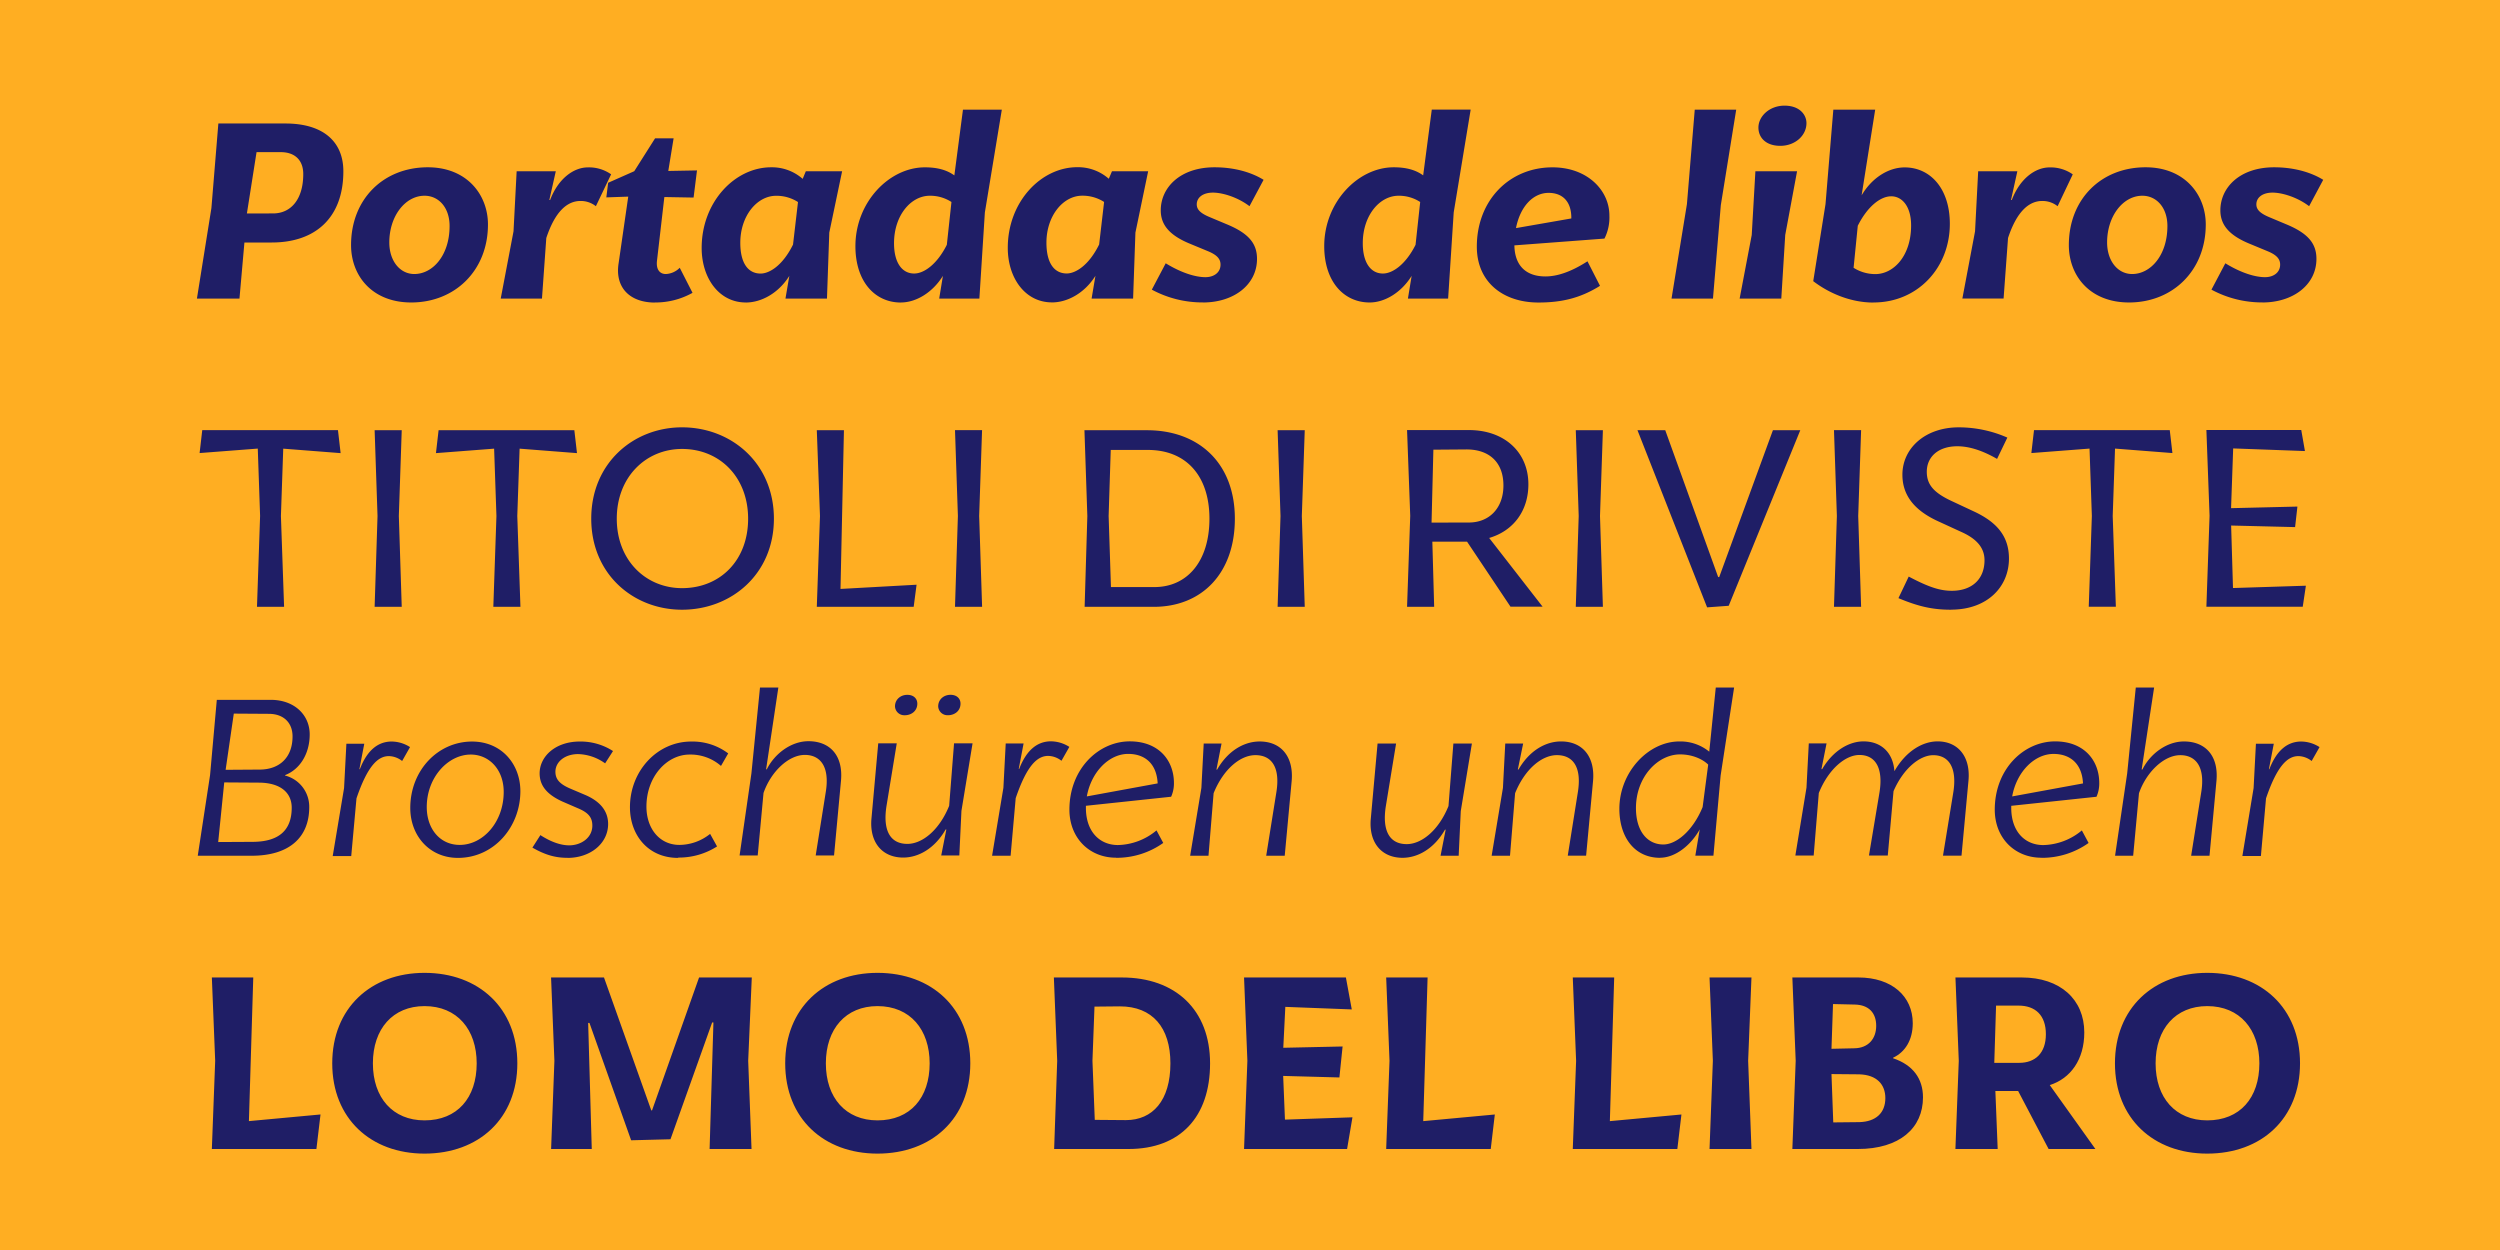
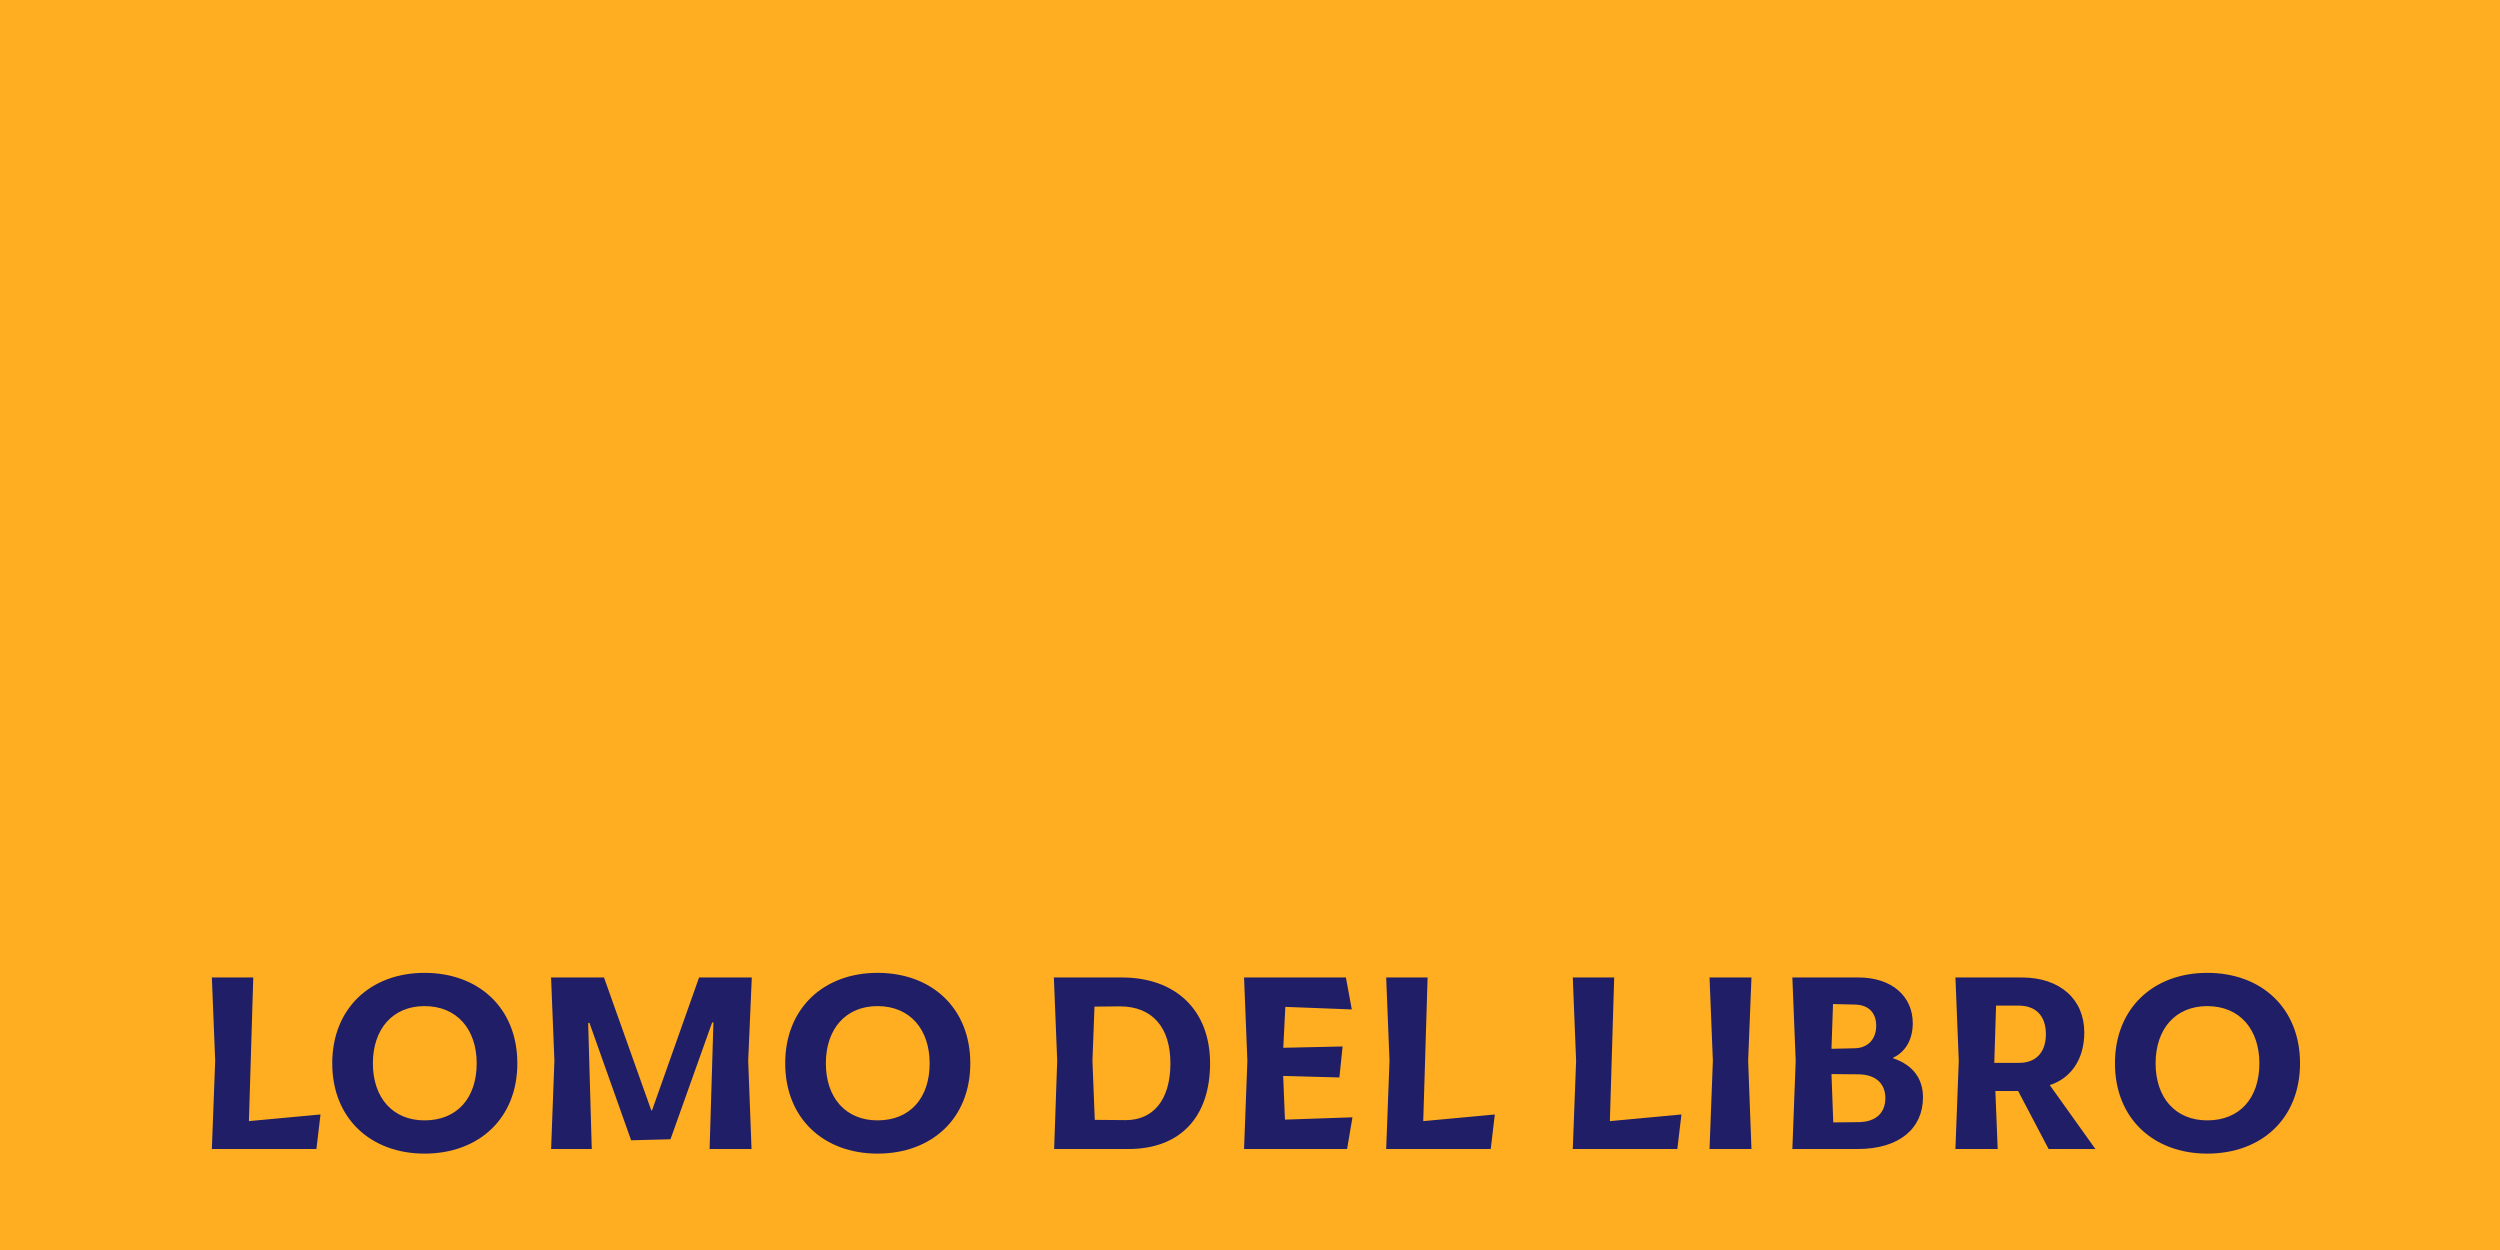
<svg xmlns="http://www.w3.org/2000/svg" id="Layer_1" data-name="Layer 1" viewBox="0 0 1080 540">
  <defs>
    <style>.cls-1,.cls-4{fill:none;}.cls-2{clip-path:url(#clip-path);}.cls-3{fill:#ffae22;}.cls-4{stroke:#000;stroke-width:0.91px;}.cls-5{fill:#1f1e66;}</style>
    <clipPath id="clip-path">
      <rect class="cls-1" width="1080" height="540" />
    </clipPath>
  </defs>
  <g class="cls-2">
    <rect class="cls-3" width="1080" height="540" />
    <g class="cls-2">
      <rect class="cls-4" x="-63.54" y="-36.67" width="1207.09" height="613.34" />
-       <path class="cls-5" d="M977.36,130.67c13.3,0,23.34-7.66,23.34-18.83,0-6.76-3.73-11.16-13.42-15.1l-7-2.94c-4.29-1.8-5.53-3.49-5.53-5.52,0-2.82,2.48-5.07,7-5.07,4.18,0,10.71,2,15.79,5.86l6.09-11.39c-5.87-3.61-13.42-5.41-21.2-5.41-14.77,0-23.23,8.68-23.23,18.6,0,5.87,3.27,10.6,12.63,14.43l7.89,3.27c4.06,1.7,5.3,3.5,5.3,5.75,0,3.39-2.82,5.42-6.54,5.42-4.05,0-10.14-1.7-17.13-6l-6,11.39a46,46,0,0,0,22,5.52M921.1,118.38c-6.21,0-10.83-5.63-10.83-13.64,0-11.39,6.88-20.18,15.22-20.18,6.09,0,10.83,5.07,10.83,13.08,0,12.74-7.33,20.74-15.22,20.74m-1.36,12.29c18.83,0,33.15-13.75,33.15-33.71,0-12.74-9-24.69-26-24.69-19.17,0-33.15,13.75-33.15,33.6,0,13.3,9.13,24.8,26,24.8m-72-1.69h17.81l1.92-26.16c3.83-11.61,9.13-16,14.77-16a10.53,10.53,0,0,1,6.65,2.26l6.54-13.76a16.64,16.64,0,0,0-10-3c-6.2,0-12.85,4.85-16.34,14.09h-.34L871.49,74H854.57l-1.35,25.93Zm-38.34,1.69c18.94,0,32.93-14.88,32.93-34,0-15.22-8.46-24.35-19.51-24.35-6.88,0-14.09,4.4-18.6,12.06l5.86-37H792l-3.38,40.82-5.3,33.26c6.76,5.18,16.12,9.24,26,9.24m-8.57-15,1.81-18.16c4.17-8.34,9.81-12.74,14.43-12.74S825.6,89,825.6,97.41c0,13.31-7.67,21-15.45,21a17.58,17.58,0,0,1-9.36-2.7M769.11,63c6.32,0,11.28-4.39,11.28-9.81,0-3.6-2.93-7.55-9.47-7.55s-11.28,4.62-11.28,9.47c0,4.29,3.16,7.89,9.47,7.89m-17.59,66h18l1.7-27.51L776.33,74h-18l-1.58,27.51Zm-29.42,0H740l3.39-40.36,6.65-41.27H732.13l-3.38,40.82Zm-57.5,1.69c10.26,0,18.26-2,26.6-7.21l-5.41-10.6c-7.33,4.73-13.3,6.54-18.15,6.54-8.57,0-13.3-4.85-13.42-13.42l38.9-2.93a20.16,20.16,0,0,0,2.14-9.92c0-11-9.58-20.86-24.58-20.86-18.6,0-32.69,14.21-32.69,34.27,0,15.45,11.5,24.13,26.61,24.13M669,83.32c6.2,0,9.92,3.94,9.81,11.05l-23.9,4.17c1.8-9.25,7.33-15.22,14.09-15.22M597.4,118.16c-5.19,0-8.68-4.63-8.68-13.08,0-12.07,7.33-20.52,15.44-20.52a16.83,16.83,0,0,1,9.36,2.7l-2,18.5c-4.17,8.34-9.81,12.4-14.09,12.4m-5.75,12.51c6.65,0,13.75-4.39,18.15-11.5L608.22,129h17.37L628,91.77l7.33-44.42h-16.8l-3.72,28.41c-3.27-2.36-7.33-3.49-12.74-3.49-15.33,0-30,15-30,34.05,0,15.45,8.57,24.35,19.62,24.35m-72,0c13.31,0,23.34-7.66,23.34-18.83,0-6.76-3.72-11.16-13.42-15.1l-7-2.94C518.25,92,517,90.31,517,88.28c0-2.82,2.48-5.07,7-5.07,4.17,0,10.71,2,15.78,5.86l6.09-11.39c-5.86-3.61-13.41-5.41-21.19-5.41-14.77,0-23.23,8.68-23.23,18.6,0,5.87,3.27,10.6,12.63,14.43l7.89,3.27c4.06,1.7,5.3,3.5,5.3,5.75,0,3.39-2.82,5.42-6.54,5.42-4.06,0-10.15-1.7-17.14-6l-6,11.39a46,46,0,0,0,22,5.52m-58.74-12.51c-5.3,0-8.79-4.29-8.79-13.31,0-11.61,7.21-20.29,15.44-20.29a17.21,17.21,0,0,1,9.47,2.7l-2.14,18.38c-4.51,9.14-10.26,12.52-14,12.52m-6.43,12.51c6.66,0,14.1-3.94,18.83-11.5L471.57,129H489.5l1-28.52L496,74H480.37L479,77.23a20.11,20.11,0,0,0-13.64-5c-15.56,0-30,14.88-30,34.84,0,13.08,7.55,23.56,19.05,23.56M394.9,118.16c-5.18,0-8.68-4.63-8.68-13.08,0-12.07,7.33-20.52,15.45-20.52a16.87,16.87,0,0,1,9.36,2.7l-2,18.5c-4.17,8.34-9.81,12.4-14.1,12.4m-5.75,12.51c6.66,0,13.76-4.39,18.16-11.5L405.73,129h17.36l2.37-37.21,7.33-44.42H416l-3.72,28.41c-3.27-2.36-7.33-3.49-12.74-3.49-15.34,0-30,15-30,34.05,0,15.45,8.56,24.35,19.61,24.35m-60.54-12.51c-5.3,0-8.8-4.29-8.8-13.31,0-11.61,7.22-20.29,15.45-20.29a17.21,17.21,0,0,1,9.47,2.7l-2.14,18.38c-4.51,9.14-10.26,12.52-14,12.52m-6.43,12.51c6.65,0,14.09-3.94,18.83-11.5L339.32,129h17.93l1-28.52L363.79,74H348.11l-1.35,3.27a20.11,20.11,0,0,0-13.64-5c-15.56,0-30,14.88-30,34.84,0,13.08,7.55,23.56,19.05,23.56m-39.23,0a32.74,32.74,0,0,0,16.23-4.17l-5.52-10.82a9,9,0,0,1-6,2.7c-2.59,0-4.28-1.91-3.83-5.75L287,85.12l12.63.23,1.47-11.73-12.4.23L291,59.75h-8l-9,14.21-11.28,5-.79,6.31,9.47-.33-4.17,28.86c-1.58,10,4.4,16.91,15.79,16.91M216.31,129h17.82L236,102.82c3.84-11.61,9.13-16,14.77-16a10.49,10.49,0,0,1,6.65,2.26L264,75.31a16.61,16.61,0,0,0-10-3c-6.2,0-12.85,4.85-16.35,14.09h-.34L240.1,74H223.19l-1.35,25.93ZM179,118.38c-6.2,0-10.82-5.63-10.82-13.64,0-11.39,6.88-20.18,15.22-20.18,6.09,0,10.82,5.07,10.82,13.08,0,12.74-7.33,20.74-15.22,20.74m-1.35,12.29c18.83,0,33.15-13.75,33.15-33.71,0-12.74-9-24.69-26-24.69-19.16,0-33.14,13.75-33.14,33.6,0,13.3,9.13,24.8,26,24.8m-71-38.44,4.17-26.5h10.49c5.86,0,9.69,3.27,9.69,9.47,0,11-5.41,17-13,17ZM85.07,129h18.38l2.14-24.24h11.84c18.61,0,30.9-10.49,30.9-30.78,0-12.85-8.8-20.63-25-20.63h-29l-3,36.53Z" />
      <path class="cls-5" d="M953.53,484c-13.7,0-22.31-9.72-22.31-24.63s8.61-24.73,22.31-24.73c14.13,0,22.52,10.16,22.52,24.73,0,14.91-8.39,24.63-22.52,24.63m0,14.36c23.41,0,40.08-15.13,40.08-39s-16.67-39.09-40.08-39.09c-23.19,0-39.87,15.24-39.87,39.09s16.68,39,39.87,39m-92-39.21.77-24.73H872c7.29,0,11.82,4.19,11.82,12.37s-4.64,12.36-11.49,12.36Zm-16.79,37.22H863l-1-25.07h9.83L885,496.37h20.21L885.5,468.76c9-2.87,14.91-11,14.91-22.75,0-14.24-10.38-23.74-27-23.74H844.75l1.44,36ZM791.2,453.08l.66-19.33,9.39.22c6,.11,9.27,3.54,9.27,9.17s-3.42,9.61-9.38,9.72Zm.77,31.8L791.2,464l12,.11c7.62.22,11.27,4.42,11.27,10.27,0,6.41-4.09,10.16-11.16,10.38ZM774.3,496.37h28.27c18.11,0,28.16-9.06,28.16-22.31,0-8.06-4.31-14-12.92-16.89v-.23c5.19-2.43,8.5-7.61,8.5-14.9,0-11.6-8.94-19.77-23.52-19.77H774.3l1.44,36Zm-35.78,0h18.11l-1.43-38.1,1.43-36H738.52l1.44,36Zm-59.08,0h45.17l1.77-14.91-30.92,2.87,1.87-62.06H679.44l1.44,36Zm-80.61,0H644l1.76-14.91-30.92,2.87,1.88-62.06H598.83l1.44,36Zm-61.4,0h44.51l2.32-13.69-29.16,1-.77-18.88,24.29.66L580,452.08l-25.62.56.88-17.67,28.71,1.1-2.54-13.8h-44l1.44,36Zm-64.49-12.59-1-25.51.88-23.41,10.94-.11c14.13,0,21.86,9.16,21.86,24.62,0,16.13-7.73,24.52-19.21,24.52Zm-17.55,12.59h32.13c22.42,0,35.23-13.92,35.23-37s-14.91-37.1-38.1-37.1H455.27l1.44,36ZM379.08,484c-13.69,0-22.31-9.72-22.31-24.63s8.62-24.73,22.31-24.73c14.13,0,22.53,10.16,22.53,24.73,0,14.91-8.4,24.63-22.53,24.63m0,14.36c23.41,0,40.09-15.13,40.09-39s-16.68-39.09-40.09-39.09c-23.19,0-39.87,15.24-39.87,39.09s16.68,39,39.87,39m-141-2h17.56l-1.55-54.44h.56l18,50.68,17-.44,18-50.46h.55l-1.65,54.66h18.11l-1.44-38.1,1.55-36H302l-20.32,57.42h-.33l-20.43-57.42H238.06l1.44,36ZM183.4,484c-13.69,0-22.31-9.72-22.31-24.63s8.62-24.73,22.31-24.73c14.13,0,22.53,10.16,22.53,24.73,0,14.91-8.4,24.63-22.53,24.63m0,14.36c23.41,0,40.09-15.13,40.09-39s-16.68-39.09-40.09-39.09c-23.19,0-39.87,15.24-39.87,39.09s16.68,39,39.87,39m-91.88-2h45.17l1.77-14.91-30.93,2.87,1.88-62.06H91.52l1.44,36Z" />
-       <path class="cls-5" d="M953.16,262.12h41.62l1.36-9.09-31.49,1-.8-27,27.63.68,1-8.87-28.66.69.91-25.81,31,1.13-1.59-9.09H953.16l1.37,37.06Zm-50.82,0h11.71l-1.36-39.23,1-29.1,24.79,1.93-1.14-9.89H878.69l-1.14,9.89,25.13-1.93,1,29.1Zm-59.47,1.25c15.69,0,25-9.89,25-22.06,0-9.66-5.23-15.8-15.35-20.46l-9-4.21c-8.19-3.75-11.15-7.28-11.15-12.85,0-6.37,4.89-11,13.19-11,4.78,0,10.46,1.59,17.17,5.46l4.44-9.21a52.25,52.25,0,0,0-21-4.43c-14.44,0-24.33,9-24.33,20.46,0,8.87,5.11,15.47,15.69,20.24l9.66,4.44c6.94,3.07,10.12,7.05,10.12,12.28,0,8.18-5.45,13.19-14.1,13.19-4.88,0-9.66-1.37-18.64-6.14l-4.44,9.32c9.21,3.87,15.35,5,22.74,5m-50.59-1.25H804l-1.25-39.23L804,185.83H792.28l1.25,37.06Zm-54.81.23,9.33-.68,30.92-75.84H765.9l-23.2,63.44h-.45l-22.86-63.44h-12Zm-56.73-.23h11.71l-1.25-39.23,1.25-37.06H680.74L682,222.89Zm-62.31-36.38.79-31.5,14-.11c9.78-.12,16.26,5.23,16.26,15.57,0,9.9-6.26,16.15-15.24,16Zm-10.58,36.38h11.71L618.77,234h15l18.76,28.08h13.87l-23.08-29.68c10.46-3.07,16.94-11.71,16.94-23.19,0-13.76-10.23-23.42-25.7-23.42H607.85l1.37,37.06Zm-55.92,0h11.72l-1.26-39.23,1.26-37.06H551.93l1.25,37.06Zm-72-8.53-1-30.7.91-28.54h15.8c16.83-.11,26.84,11.26,26.84,29.68,0,18.65-9.78,29.68-24,29.56Zm-11.37,8.53h29.9c20.58,0,35-14.33,35-38.09s-15.35-38.2-38-38.2H468.48l1.25,37.06Zm-56,0h11.71L423,222.89l1.25-37.06H412.56l1.25,37.06Zm-59.7,0h41.85l1.25-9.55-32.86,1.82,1.48-68.56H352.86l1.37,37.06Zm-58.21-8.07c-15.58,0-28.2-11.94-28.2-30s12.62-30.13,28.2-30.13c16.37,0,28.54,12.28,28.54,30.13,0,18.08-12.17,30-28.54,30m0,9.32c21.26,0,39.68-15.35,39.68-39.34s-18.42-39.45-39.68-39.45c-21,0-39.23,15.46-39.23,39.45s18.19,39.34,39.23,39.34m-81.53-1.25h11.71l-1.36-39.23,1-29.1,24.79,1.93-1.14-9.89H189.47l-1.14,9.89,25.13-1.93,1,29.1Zm-51.28,0h11.71l-1.25-39.23,1.25-37.06H161.84l1.25,37.06Zm-50.82,0h11.71l-1.37-39.23,1-29.1,24.79,1.93L146,185.83H87.37l-1.14,9.89,25.13-1.93,1,29.1Z" />
-       <path class="cls-5" d="M968.71,369.78h8l2.21-24.88c4.81-14.15,9.33-18.26,14-18.26a9.51,9.51,0,0,1,5.71,2.11l3.41-6a14.9,14.9,0,0,0-7.92-2.41c-5.52,0-10.44,3.31-13.75,11.94h-.2l2.11-11h-7.72l-1,19.16Zm-55-.1h7.82l2.51-27c3.21-9.23,10.84-16.45,17.86-16.45,6.42,0,10.93,4.71,9,16.25l-4.32,27.19h7.93l3-32.3c1-10.94-4.82-17.06-14.05-17.06-7.52,0-14.64,5.42-17.95,12.14h-.31L930.58,297h-7.92l-3.72,37.12Zm-31.81.9a34.7,34.7,0,0,0,20.37-6.42l-2.91-5.42a26.87,26.87,0,0,1-16.65,6.33c-7.93,0-13.85-5.82-13.85-16.06v-.9l36.82-3.91a14.11,14.11,0,0,0,1.2-5.92c0-9.63-6.42-18-19.06-18-13.44,0-26.08,11.84-26.08,29.5,0,12.14,8.53,20.76,20.16,20.76m5.22-44.84c7.42,0,12.34,4.41,12.74,12.74l-30.6,5.62c1.91-10.64,9.63-18.36,17.86-18.36m-47.75,43.94h8l3-32.3c1-10.34-4.41-17.06-13.34-17.06-6.22,0-13.45,3.91-18.56,12.74h-.1c-.6-7.82-5.62-12.74-13.35-12.74-6.12,0-13.14,3.91-17.85,12h-.31l2.21-11.14H781.4l-1,19.16-4.81,29.3h7.92l2.21-27c4.21-10.43,11.54-16.45,17.56-16.45,6.82,0,10.43,5.52,8.63,16.35l-4.52,27.09h8.13L818,341.79c4.31-9.93,11.43-15.55,17.15-15.55,6.82,0,10.44,5.52,8.63,16.35Zm-120.8-4.82c-6.82,0-11.84-5.61-11.84-15.75,0-13.34,9.34-23.17,19.07-23.17,4.61,0,9.23,1.6,12.14,4.41l-2.41,18.36c-4.22,10.24-11.34,16.15-17,16.15m-1.4,5.72c6.62,0,13.34-5.41,17.15-12.24l-1.9,11.34h7.82l3.11-34.61,5.82-38h-7.92l-2.81,27.69a19.67,19.67,0,0,0-12.94-4.41c-13.35,0-25.89,13.24-25.89,29.09,0,12.34,6.62,21.17,17.56,21.17m-72.74-.9h7.93l2.2-27c4.22-10.43,11.54-16.45,18.06-16.45,7.23,0,10.84,5.52,9,16.35l-4.31,27.09h7.93l3-32.3c.91-10.34-4.41-17.06-13.84-17.06-6.62,0-13.64,3.91-18.36,12.14h-.3L658,321.22h-7.73l-1,19.16Zm-38.52.9c6.62,0,13.64-3.91,18.36-12.14h.3l-2.21,11.24h7.83l.9-19.26,4.81-29.2h-8l-2.11,27c-4.21,10.43-11.54,16.45-18.06,16.45-7.22,0-10.73-5.51-9-16.45l4.42-27h-8l-2.91,32.31c-1,10.23,4.42,17.05,13.75,17.05m-91.8-.9h7.92l2.21-27c4.22-10.43,11.54-16.45,18.06-16.45,7.22,0,10.84,5.52,9,16.35L547,369.68H555l3-32.3c.9-10.34-4.41-17.06-13.84-17.06-6.63,0-13.65,3.91-18.36,12.14h-.3l2.2-11.24H520l-1,19.16Zm-32,.9a34.7,34.7,0,0,0,20.37-6.42l-2.91-5.42a26.87,26.87,0,0,1-16.65,6.33c-7.93,0-13.85-5.82-13.85-16.06v-.9l36.82-3.91a14.1,14.1,0,0,0,1.21-5.92c0-9.63-6.43-18-19.07-18-13.44,0-26.08,11.84-26.08,29.5,0,12.14,8.53,20.76,20.16,20.76m5.22-44.84c7.43,0,12.34,4.41,12.74,12.74l-30.6,5.62c1.91-10.64,9.63-18.36,17.86-18.36m-58.79,44h8l2.2-24.88c4.82-14.15,9.33-18.26,14.05-18.26a9.54,9.54,0,0,1,5.72,2.11l3.41-6a15,15,0,0,0-7.93-2.41c-5.51,0-10.43,3.31-13.74,11.94h-.2l2.1-11h-7.72l-1,19.16Zm-37.72-60.7c2.91,0,5.42-1.9,5.42-5,0-2.11-1.51-3.82-4.32-3.82s-5.32,1.91-5.32,5a4,4,0,0,0,4.22,3.81m18.66,0c2.91,0,5.42-1.9,5.42-5,0-2.11-1.51-3.82-4.32-3.82s-5.32,1.91-5.32,5a4,4,0,0,0,4.22,3.81m-19.36,61.5c6.62,0,13.64-3.91,18.36-12.14h.3l-2.21,11.24h7.82l.91-19.26,4.81-29.2h-8l-2.11,27c-4.21,10.43-11.54,16.45-18.06,16.45-7.22,0-10.73-5.51-9-16.45l4.42-27h-8l-2.91,32.31c-1,10.23,4.41,17.05,13.75,17.05m-70.74-.9h7.83l2.51-27c3.21-9.23,10.83-16.45,17.86-16.45,6.42,0,10.93,4.71,9,16.25l-4.32,27.19h7.93l3-32.3c1-10.94-4.82-17.06-14.05-17.06-7.52,0-14.65,5.42-18,12.14h-.3L336.25,297h-7.93l-3.71,37.12Zm-26.48.9a30.59,30.59,0,0,0,16.75-4.81l-3-5.42A21.41,21.41,0,0,1,293.51,365c-8.53,0-14.25-7-14.25-16.56,0-12.84,8.73-22.47,18.67-22.47a20,20,0,0,1,13.54,4.91l3.11-5.41a25.57,25.57,0,0,0-16.05-5.12c-14.45,0-26.39,12.54-26.39,28.39,0,12,7.83,21.87,20.77,21.87m-47.76,0c10,0,17.56-6.32,17.56-14.64,0-5.52-3.31-9.64-9.63-12.44l-6.62-2.81c-4.72-2-6.52-4.12-6.52-7.33,0-4.21,4-7.62,9.83-7.62a20.88,20.88,0,0,1,11.64,4l3.41-5.32a25.84,25.84,0,0,0-14.35-4.11c-10.63,0-17.35,6.52-17.35,13.74,0,5.12,2.9,9,9.73,12.14l6.72,2.91c4.61,1.91,6.32,4,6.32,7.53,0,5.32-4.92,8.53-10,8.53-3.51,0-7.83-1.41-12.44-4.42L230,366.17c5.61,3.21,10,4.41,15.14,4.41M198.6,365c-8.52,0-14.24-6.93-14.24-16.36,0-12.84,9.23-22.67,19-22.67,7.92,0,14.24,6.42,14.24,16.15,0,13-8.92,22.88-19,22.88m-.8,5.61c15.75,0,27-13.54,27-28.79,0-11.84-8.23-21.47-20.87-21.47-14.75,0-26.69,12.44-26.69,28.69,0,12.14,8.43,21.57,20.57,21.57m-54.08-.8h8L154,344.9c4.81-14.15,9.33-18.26,14-18.26a9.52,9.52,0,0,1,5.72,2.11l3.41-6a14.9,14.9,0,0,0-7.92-2.41c-5.52,0-10.44,3.31-13.75,11.94h-.2l2.11-11h-7.73l-1,19.16ZM97.47,332.56,101,308.28l15.14.1c6.33,0,10.24,3.81,10.24,9.73,0,9.23-5.72,14.25-14,14.35Zm-3.21,31.2L96.87,338l15.15.1c9.13.1,14,4.31,14,10.83,0,10-5.82,14.65-16.66,14.75Zm-8.83,5.92h23.28c16.15,0,24.88-7.83,24.88-21a13.88,13.88,0,0,0-10.43-13.64v-.2c6.32-2.41,10.63-9.13,10.63-17.56s-6.62-14.95-16.85-14.95H93.66l-2.91,32.51Z" />
    </g>
  </g>
</svg>